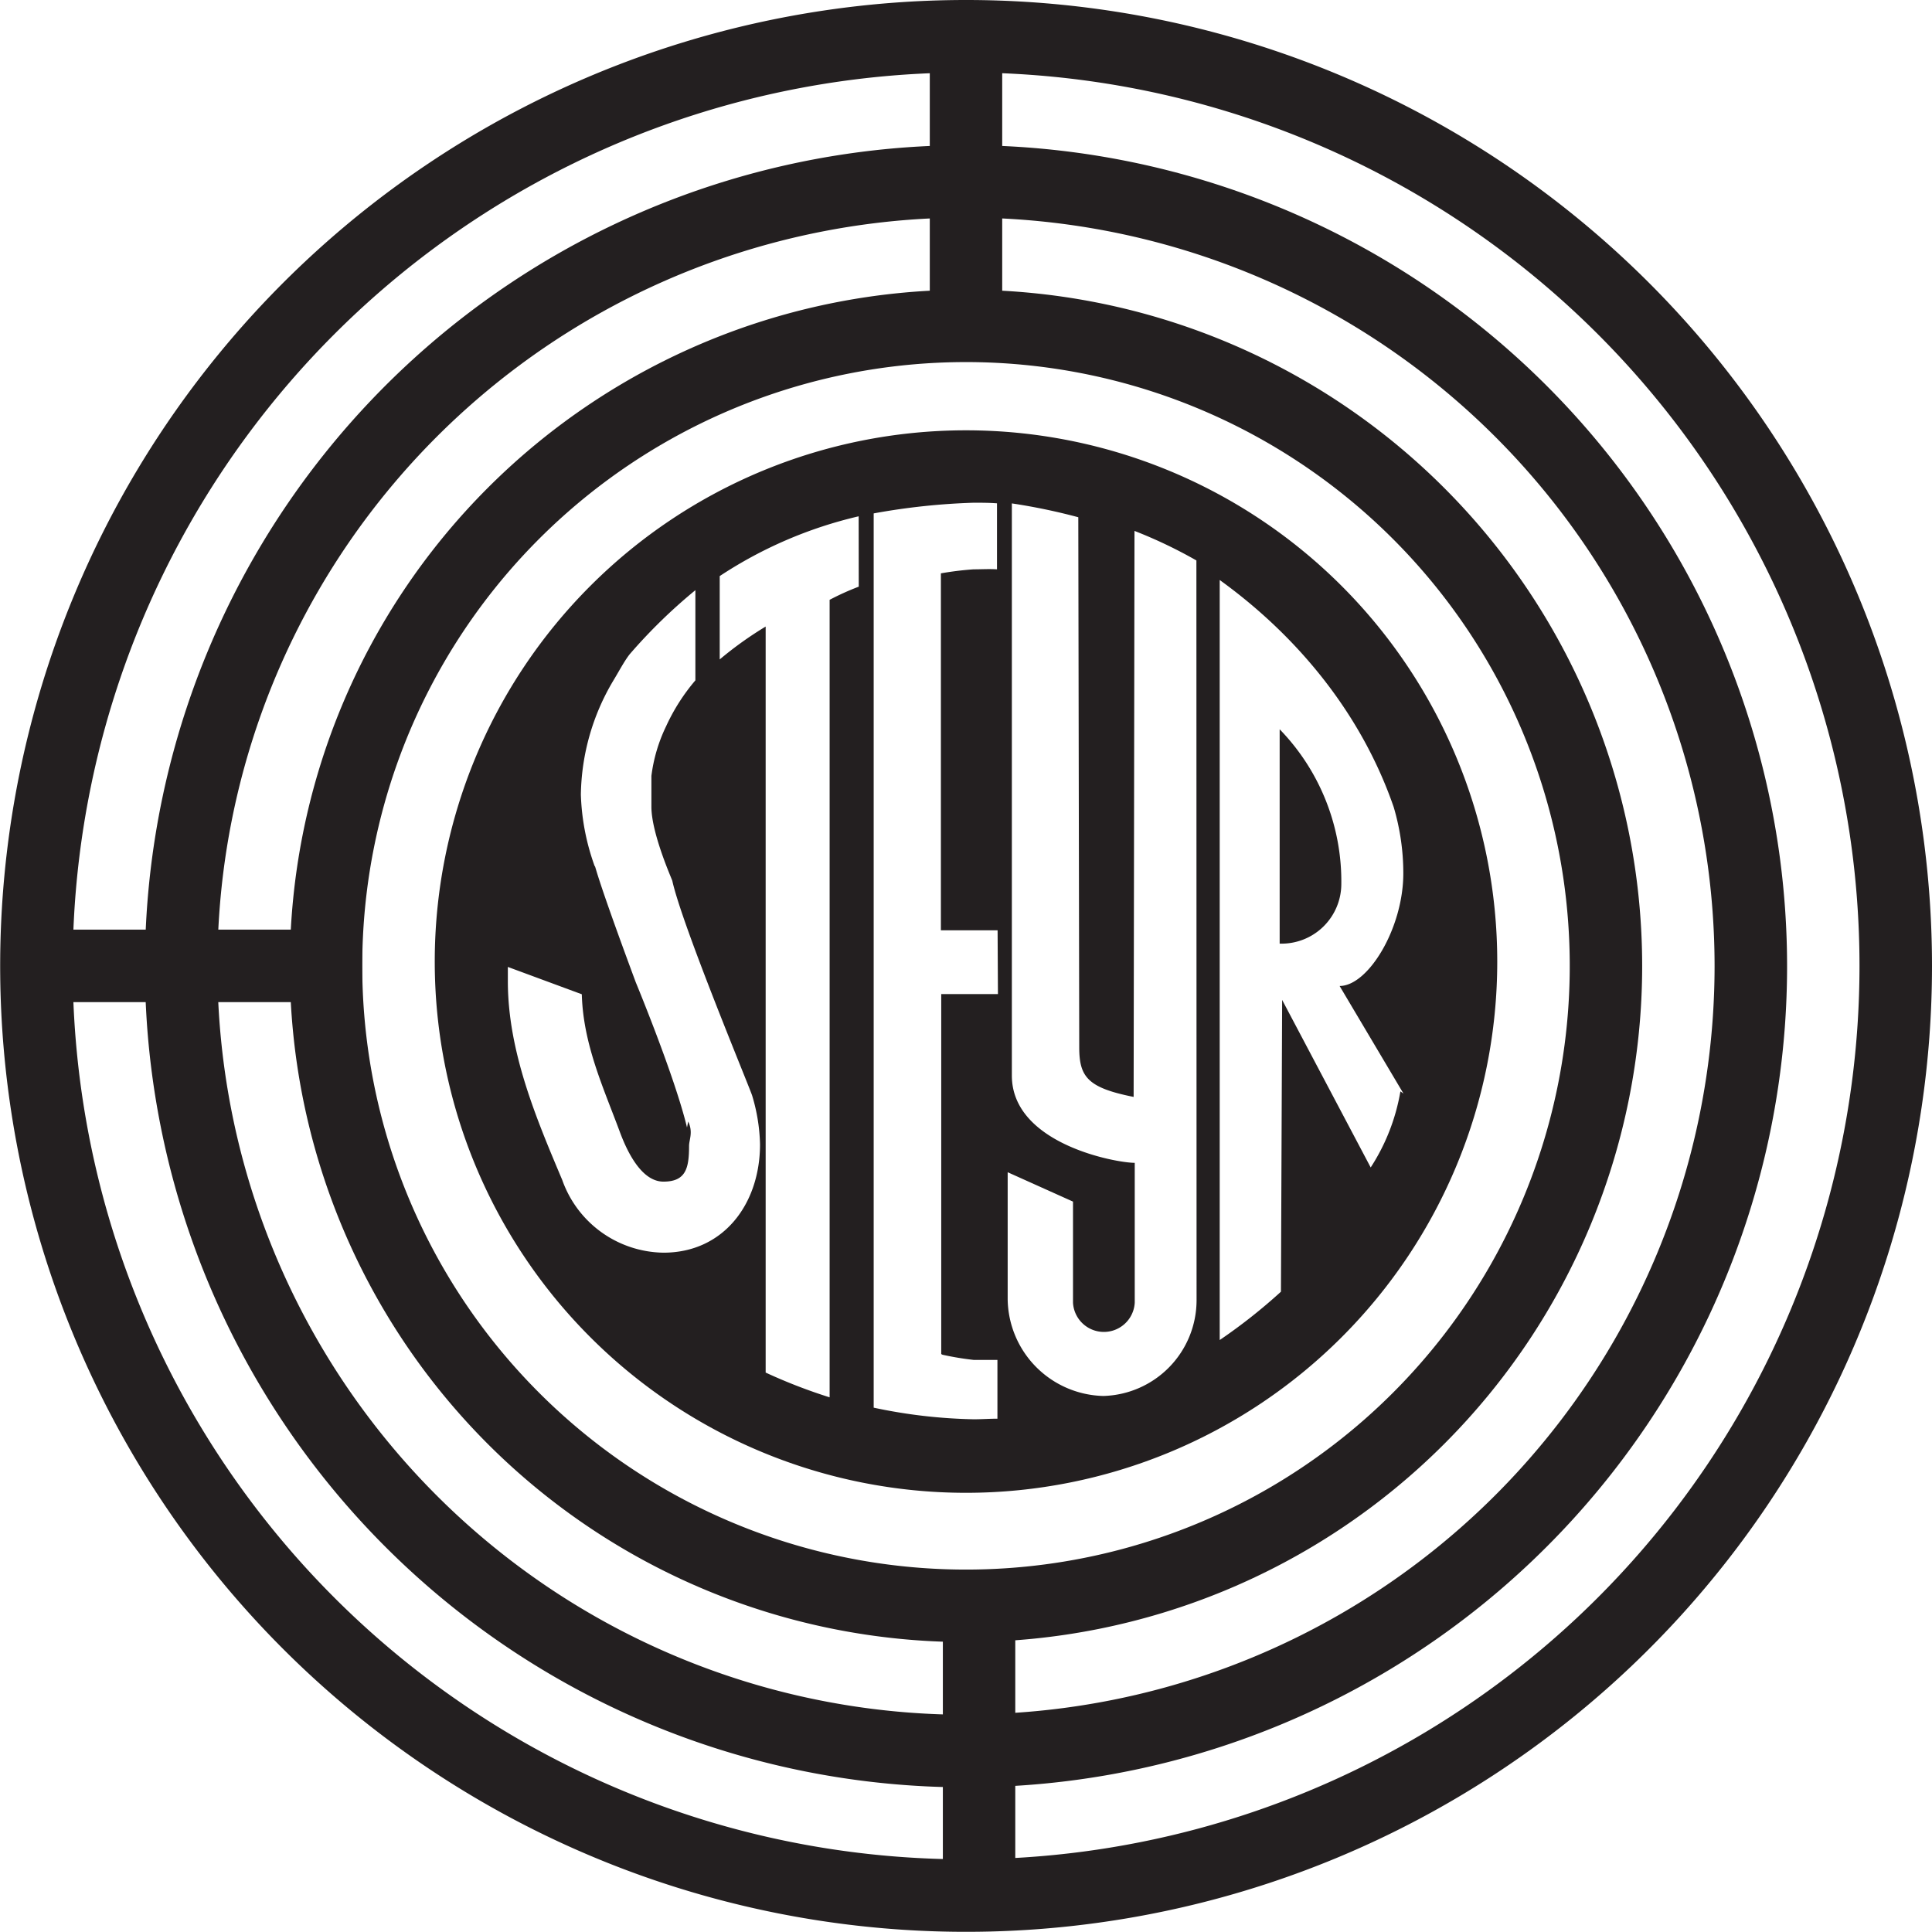
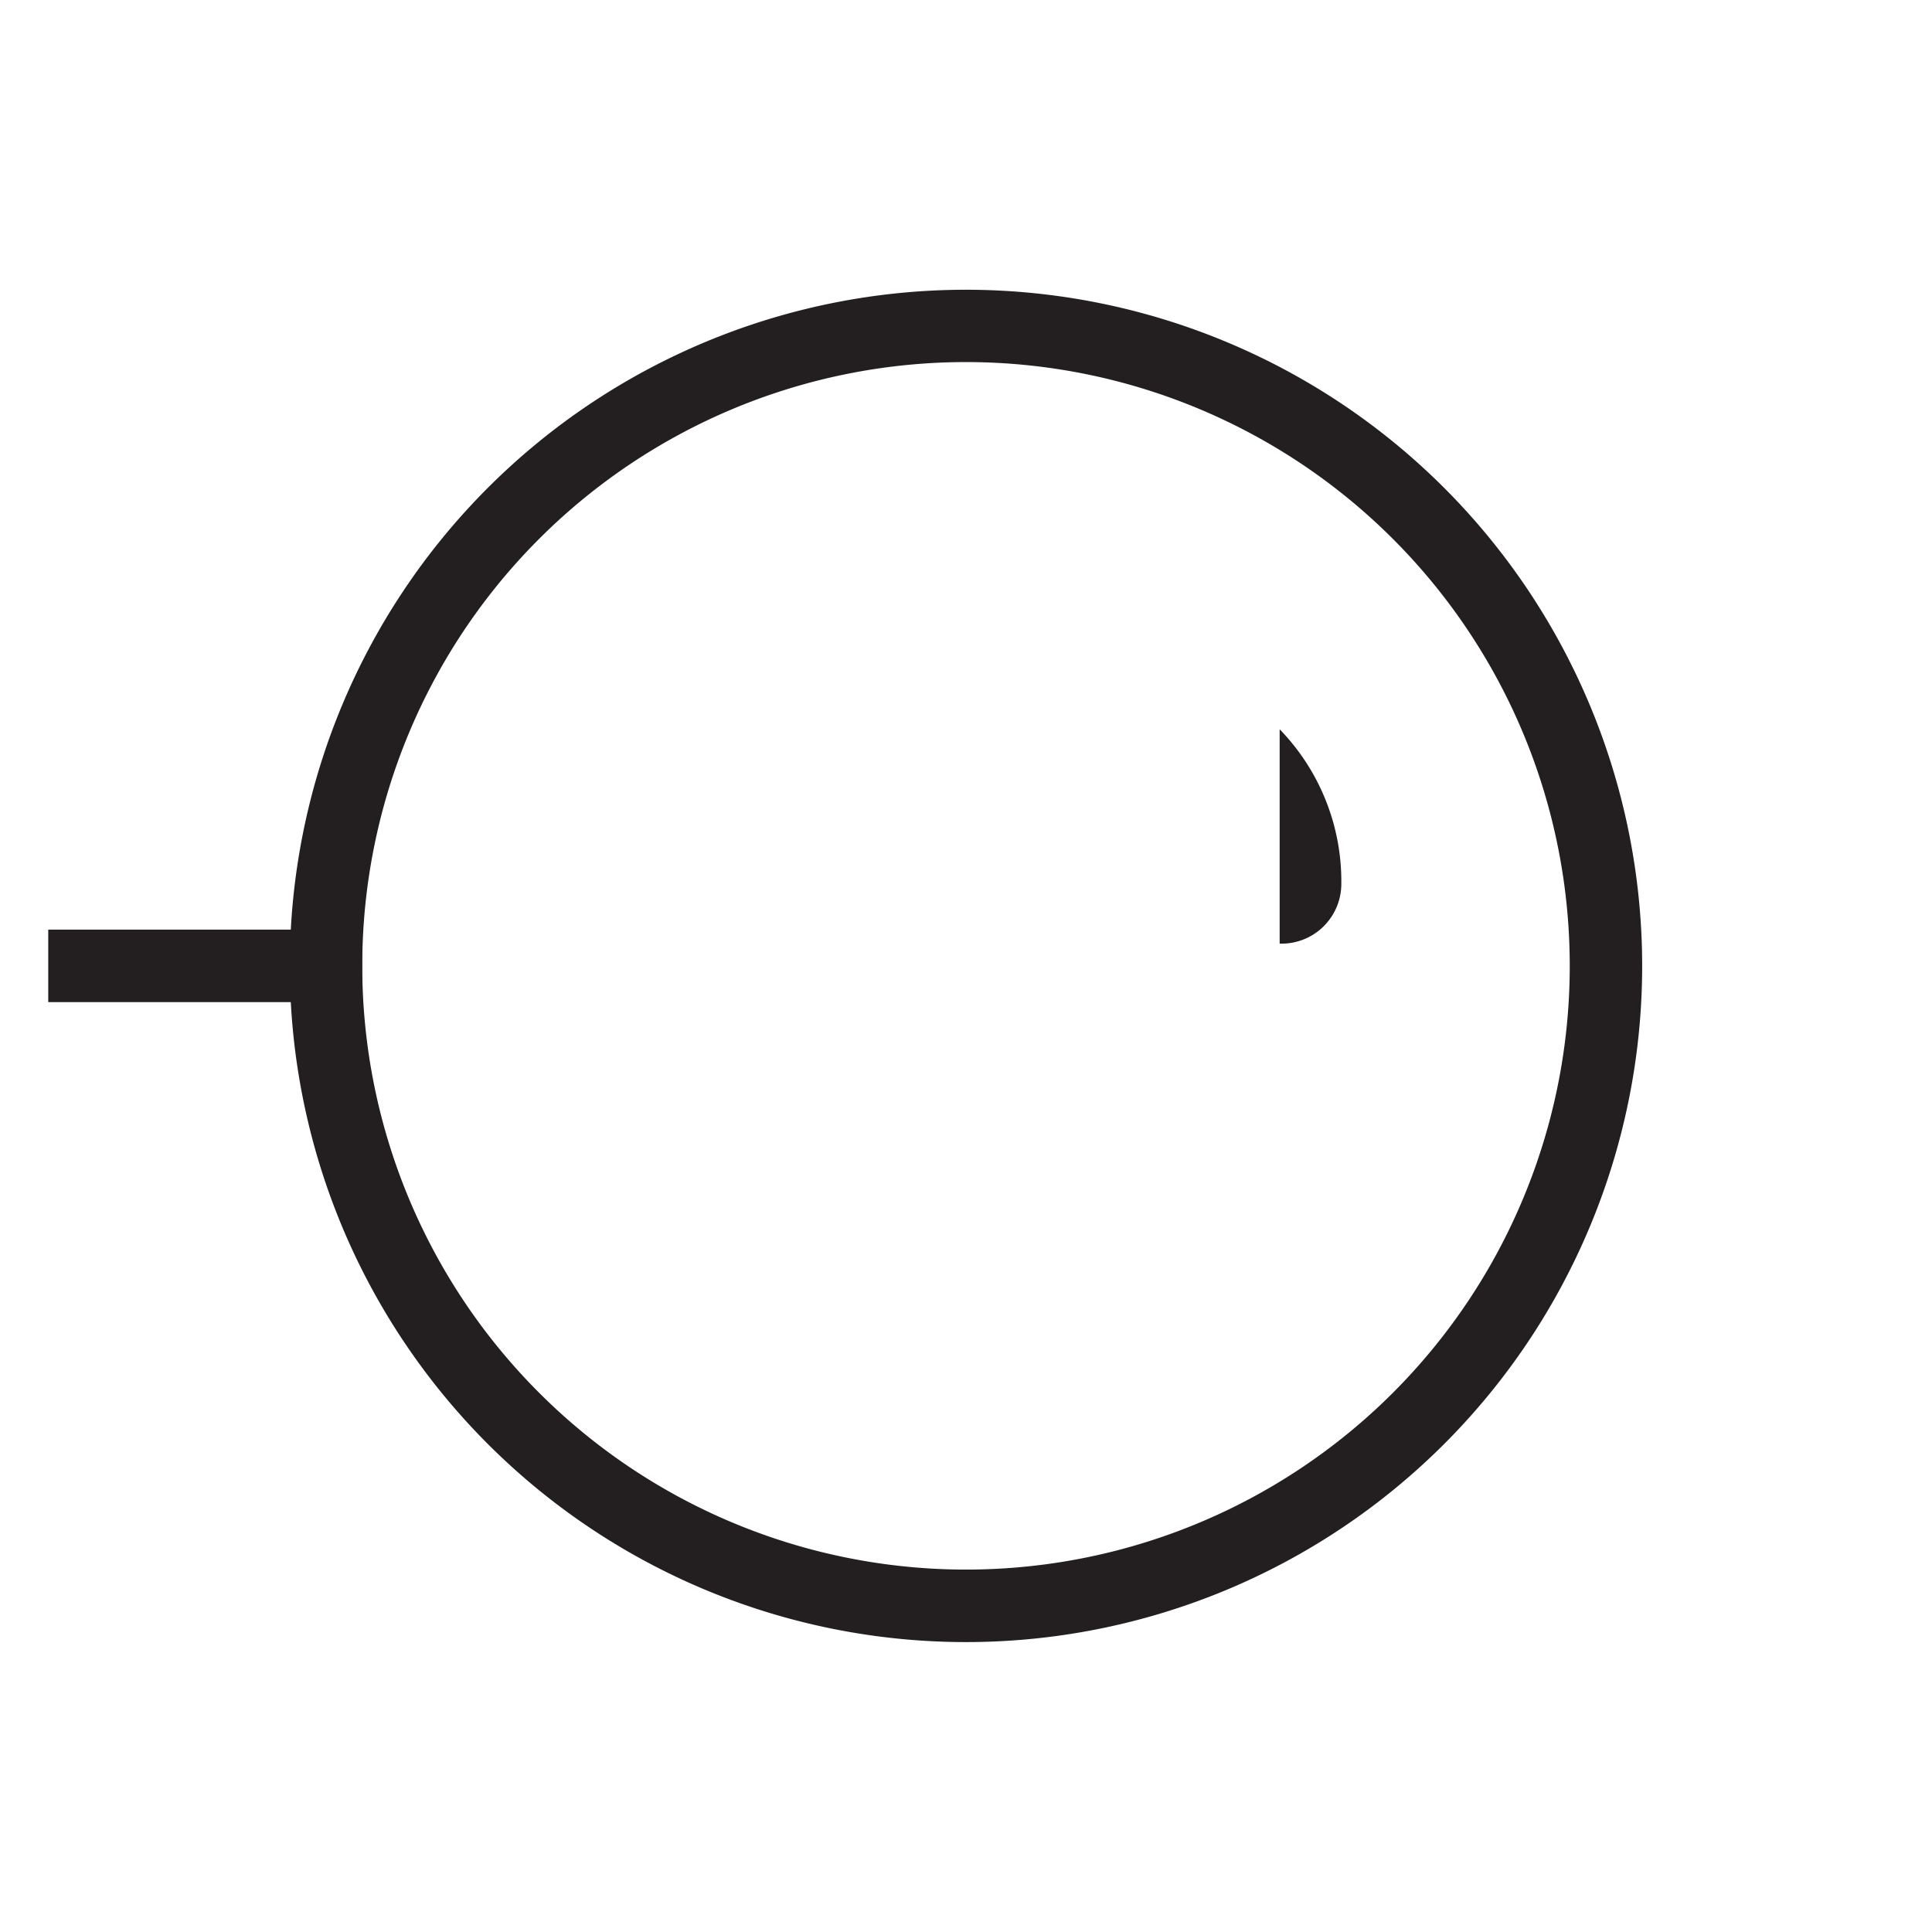
<svg xmlns="http://www.w3.org/2000/svg" viewBox="0 0 226.24 226.21">
  <defs>
    <style>.cls-1,.cls-2{fill:#231f20;}</style>
  </defs>
  <g id="Réteg_2" data-name="Réteg 2">
    <g id="Réteg_1" data-name="Réteg 1">
-       <path class="cls-1" d="M113.12,0A113.11,113.11,0,1,0,226.24,113.11,113.11,113.11,0,0,0,113.12,0Zm0,217.73A104.62,104.62,0,1,1,217.75,113.11,104.63,104.63,0,0,1,113.12,217.73Z" />
-       <path class="cls-2" d="M113.12,17a96.15,96.15,0,1,0,96.15,96.15A96.15,96.15,0,0,0,113.12,17Zm0,183.8a87.66,87.66,0,1,1,87.66-87.65A87.66,87.66,0,0,1,113.12,200.76Z" />
      <path class="cls-2" d="M113.12,33.93a79.18,79.18,0,1,0,79.18,79.18A79.19,79.19,0,0,0,113.12,33.93Zm0,149.87a70.7,70.7,0,1,1,70.7-70.69A70.69,70.69,0,0,1,113.12,183.8Z" />
      <path id="path363" class="cls-2" d="M5.65,108.86H42.4v8.49H5.65Z" />
-       <path id="path365" class="cls-2" d="M108.88,5.65h8.48V40.08h-8.48Z" />
-       <path class="cls-2" d="M113.12,50.39a62.21,62.21,0,1,0,62.21,62.21A62.22,62.22,0,0,0,113.12,50.39ZM89,134c0,7-4.29,12.69-11.3,12.69a12.76,12.76,0,0,1-11.86-8.51c-3-7.12-6.37-15-6.37-23.28,0-.56,0-1.12,0-1.67l8.66,3.2c.16,5.82,2.49,10.84,4.41,16,.67,1.82,2.37,5.94,5.15,5.94,2.62,0,3-1.56,3-4.18,0-.73.5-1.59-.1-2.86l-.14.7c-1.44-6-6-17-6-17-5.06-13.63-4.64-13.49-4.82-13.62a27,27,0,0,1-1.61-8.36,26.79,26.79,0,0,1,3.8-13.35c.66-1.08,1.27-2.26,1.91-3.08a62.8,62.8,0,0,1,7.7-7.51V79.67A23.1,23.1,0,0,0,78,85.05a18.7,18.7,0,0,0-1.72,5.81c0,1.37,0,1.3,0,3.61,0,3.14,2.41,8.49,2.45,8.68,1.16,5.25,9,24.06,9.35,25.15A21.31,21.31,0,0,1,89,134ZM100.56,68.7a30.67,30.67,0,0,0-3.41,1.54v93.39a63.1,63.1,0,0,1-7.49-2.9V73.37a42.46,42.46,0,0,0-5.38,3.85V67.46a50.1,50.1,0,0,1,16.27-7Zm16.3,47.71h-6.64v42.15l.14.08a34.43,34.43,0,0,0,3.68.61c.93,0,1.85,0,2.76,0v6.88c-.92,0-1.83.07-2.76.07a61.36,61.36,0,0,1-11.73-1.36V60.12A78.24,78.24,0,0,1,114,58.87c.92,0,1.84,0,2.75.07v7.73c-.92-.06-1.82,0-2.75,0a37.24,37.24,0,0,0-3.82.47v41.8h6.64Zm23.26,35.88a11.23,11.23,0,0,1-10.92,11.18A11.49,11.49,0,0,1,118,152.17v-14.9l7.65,3.44v11.83a3.62,3.62,0,0,0,7.23,0V136.17c-2.24,0-14.39-2.24-14.39-10.22v-67a70.17,70.17,0,0,1,7.78,1.62l.11,62.07c0,3.48,1,4.74,6.37,5.81l.1-66.28a54.81,54.81,0,0,1,7.25,3.46Zm20.39-15.58-10.37-19.62L150,151.26a64.39,64.39,0,0,1-7.17,5.66v-89c9.16,6.61,16.61,15.7,20.37,26.58a27.27,27.27,0,0,1,1.13,7.77c0,6.42-4.11,13.19-7.46,13.19l7.48,12.6-.36-.26A23.57,23.57,0,0,1,160.51,136.71Z" />
      <path id="path379" class="cls-2" d="M149.85,110.5V85.4a25.56,25.56,0,0,1,7.22,18.12A7,7,0,0,1,149.85,110.5Z" />
-       <path id="path365-2" data-name="path365" class="cls-2" d="M110.41,190.36h8.48v34.43h-8.48Z" />
    </g>
  </g>
</svg>